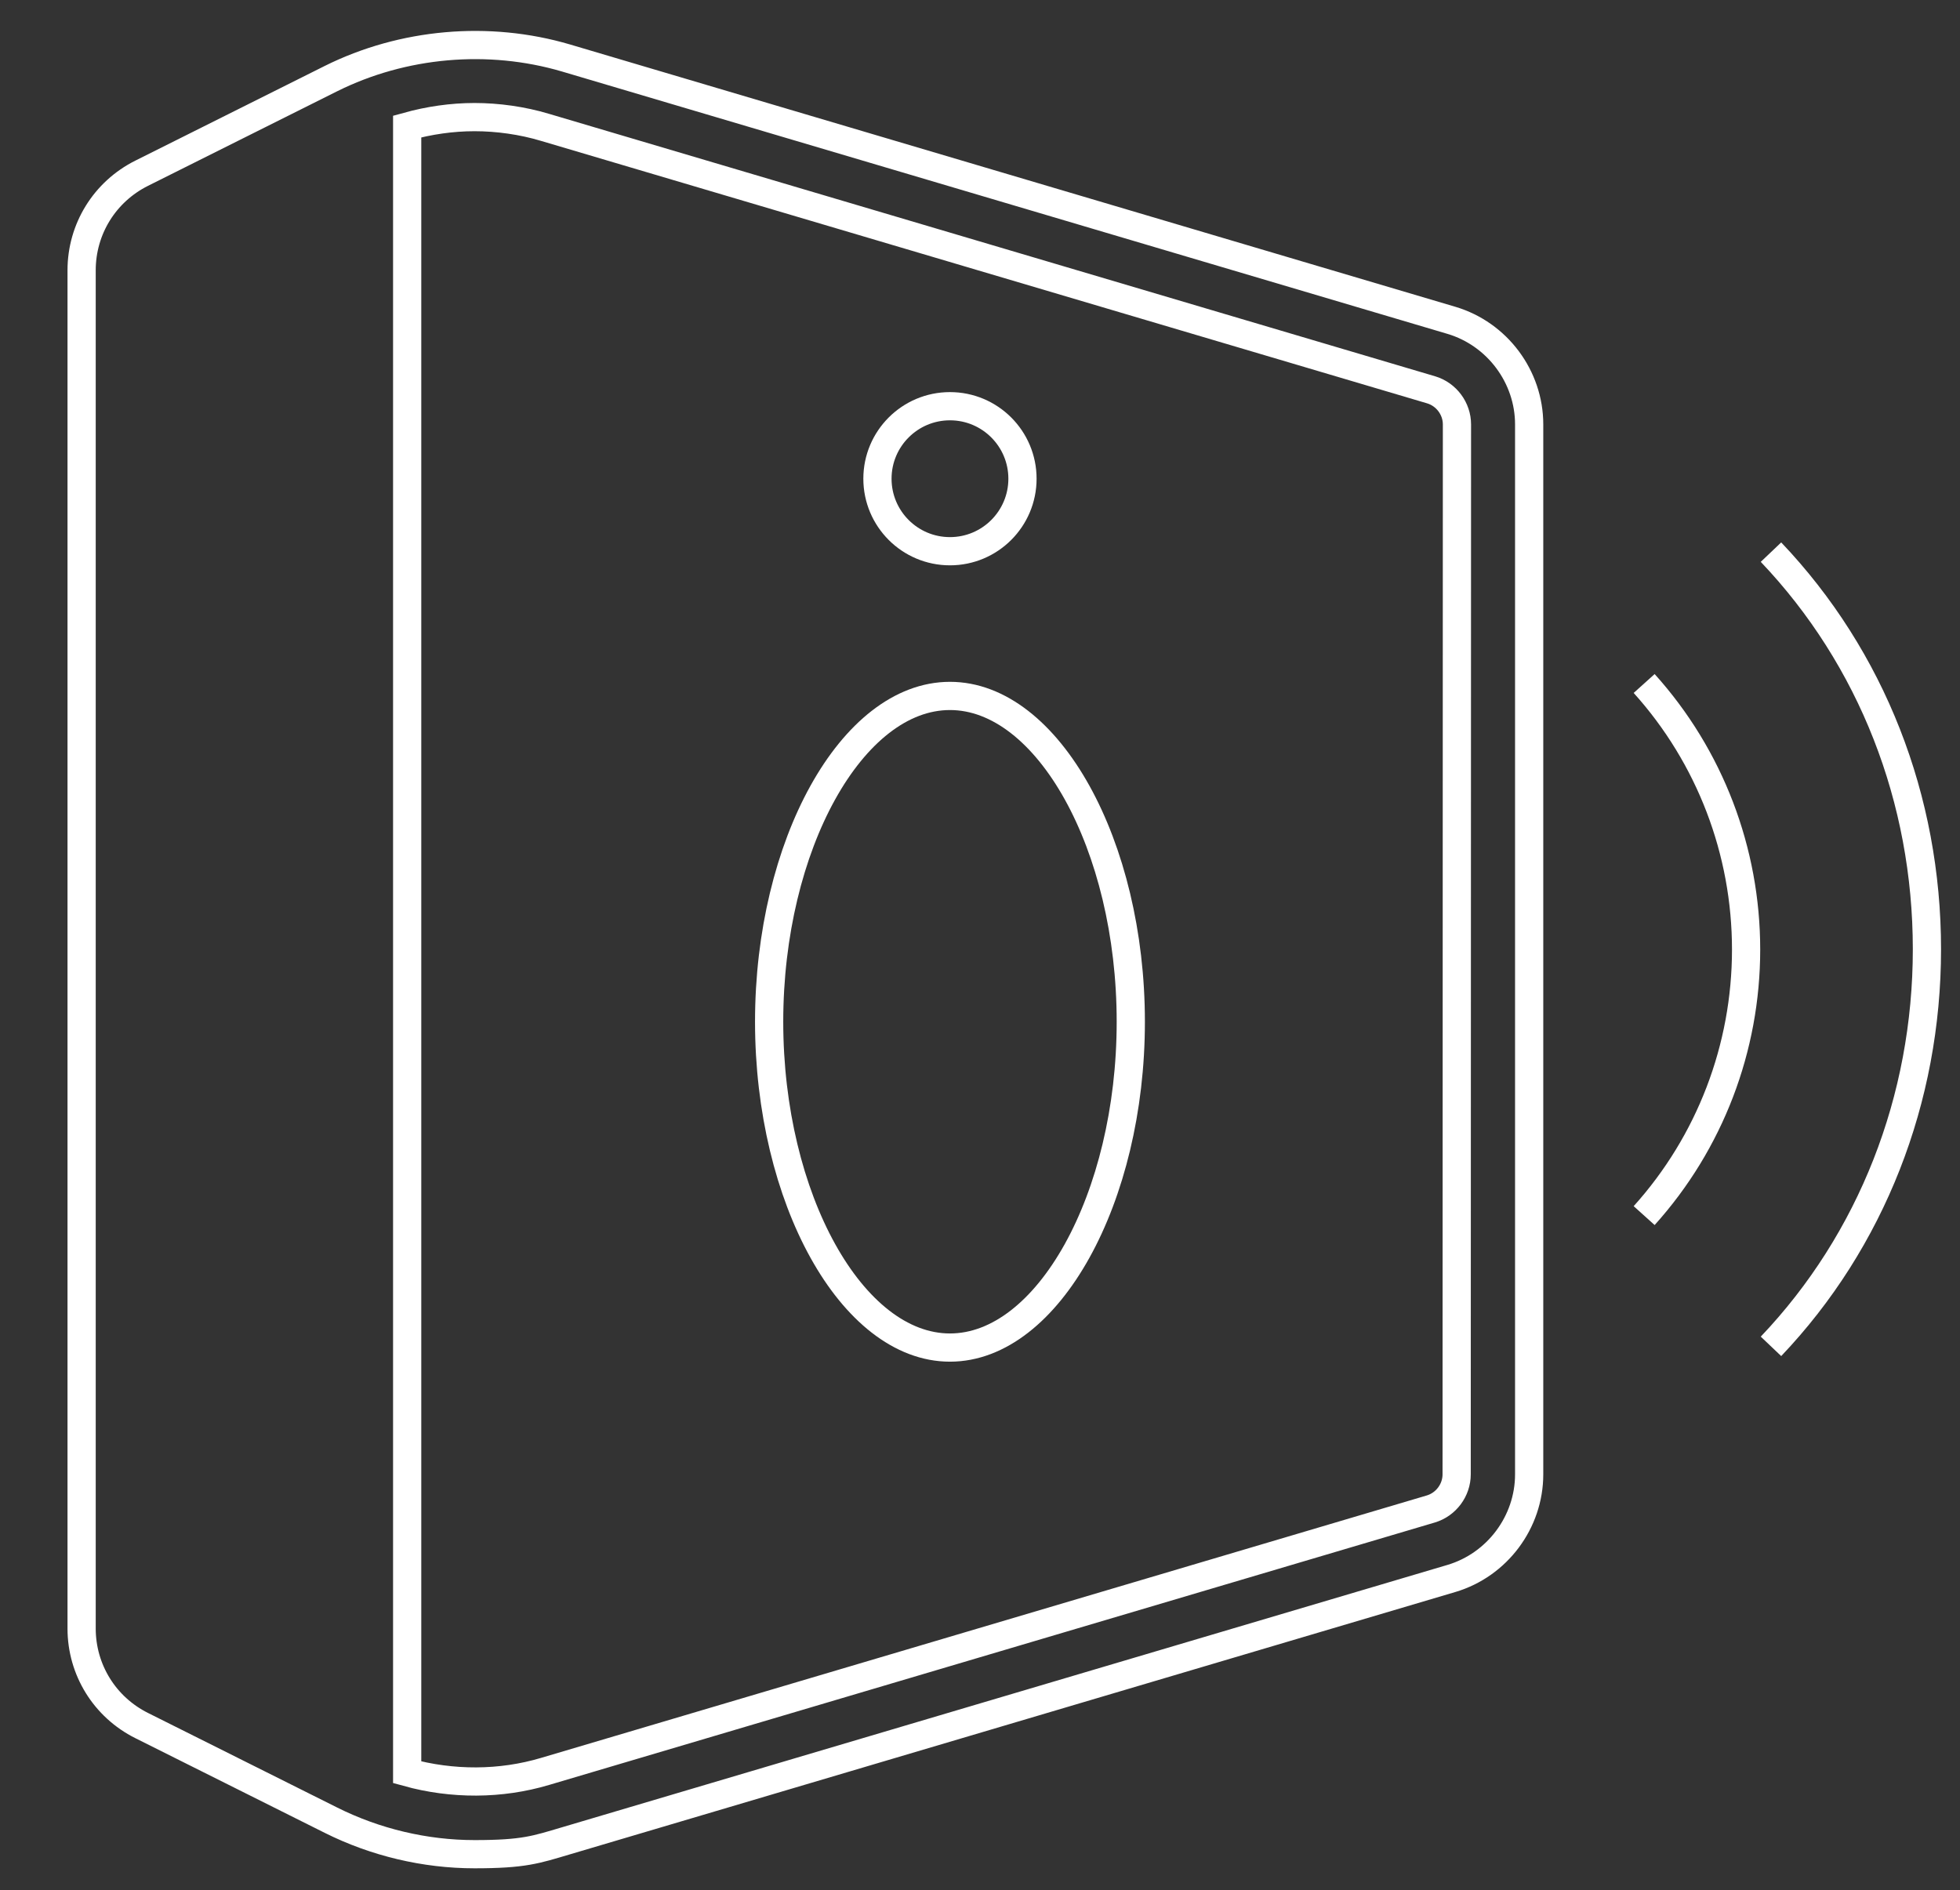
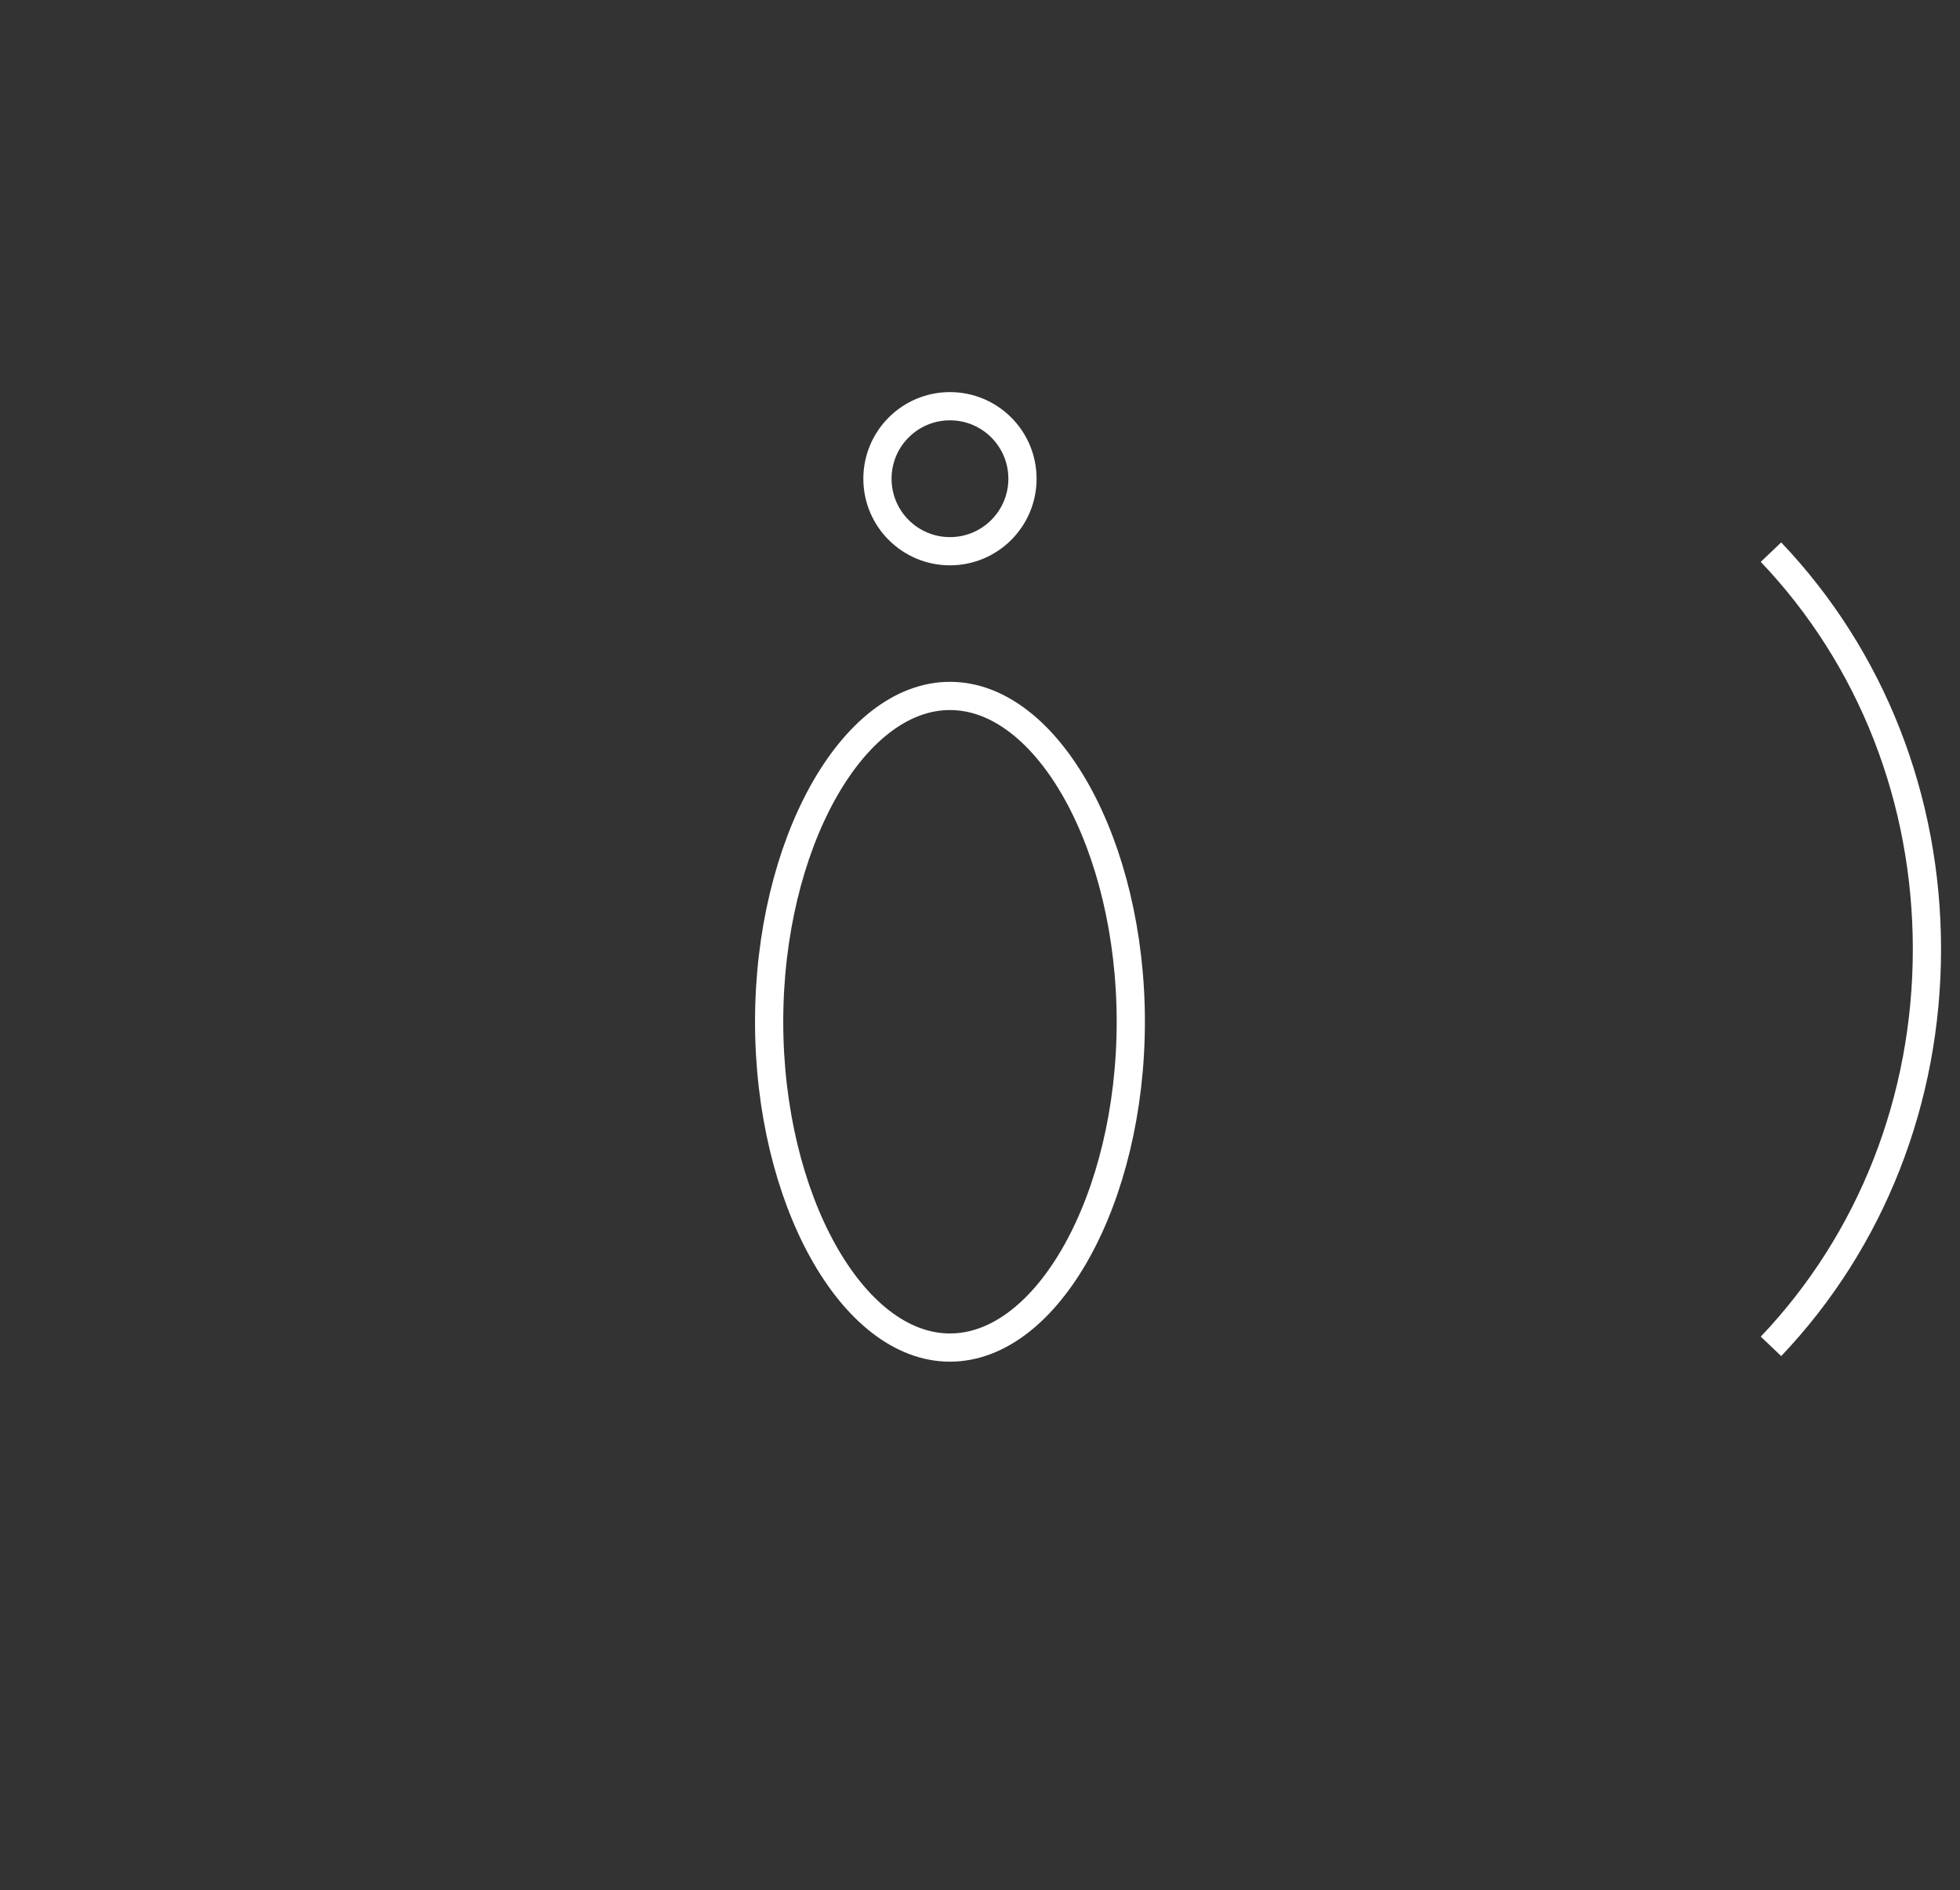
<svg xmlns="http://www.w3.org/2000/svg" version="1.1" id="Calque_1" x="0px" y="0px" viewBox="0 0 646 623" style="enable-background:new 0 0 646 623;" xml:space="preserve">
  <rect x="0" y="0" width="646" height="623" fill="#333333" stroke="none" />
  <style type="text/css"> .st0{fill:none;stroke:#FFFFFF;stroke-width:9.3;stroke-miterlimit:10;} </style>
-   <path class="st0" d="M541.9,400.7c21.7-24.1,33.6-55.3,33.6-87.7s-11.9-63.6-33.6-87.7" />
  <path class="st0" d="M583.7,182c33.2,34.9,51.4,81.4,51.4,130.9s-18.3,96.1-51.4,130.9" />
  <path class="st0" d="M313.1,444.2c-32.3,0-59.6-49.2-59.6-107.4s27.3-107.4,59.6-107.4s59.6,49.2,59.6,107.4 S345.4,444.2,313.1,444.2z" />
  <path class="st0" d="M313.1,181.7c13.2,0,23.9-10.7,23.9-23.9s-10.7-23.9-23.9-23.9s-23.9,10.7-23.9,23.9S299.9,181.7,313.1,181.7z" />
-   <path class="st0" d="M478.4,105.6L186.5,19.1c-25.5-7.5-53.7-5-77.4,6.8L46.7,57.1c-12.2,6.1-19.8,18.4-19.8,32v447.7 c0,13.6,7.6,25.9,19.8,32l62.4,31.2c14.6,7.3,31,11.2,47.3,11.2s20.3-1.5,30.1-4.4l291.9-86.5c15.1-4.5,25.6-18.6,25.6-34.3V139.9 C504,124.2,493.5,110.1,478.4,105.6L478.4,105.6z M480.1,486c0,5.2-3.5,9.9-8.5,11.4l-291.9,86.5c-14.7,4.4-30.7,4.4-45.5,0.3V41.7 c7.2-2,14.7-3.1,22.2-3.1s15.7,1.1,23.3,3.4l292,86.5c5,1.5,8.5,6.2,8.5,11.4L480.1,486L480.1,486z" />
</svg>